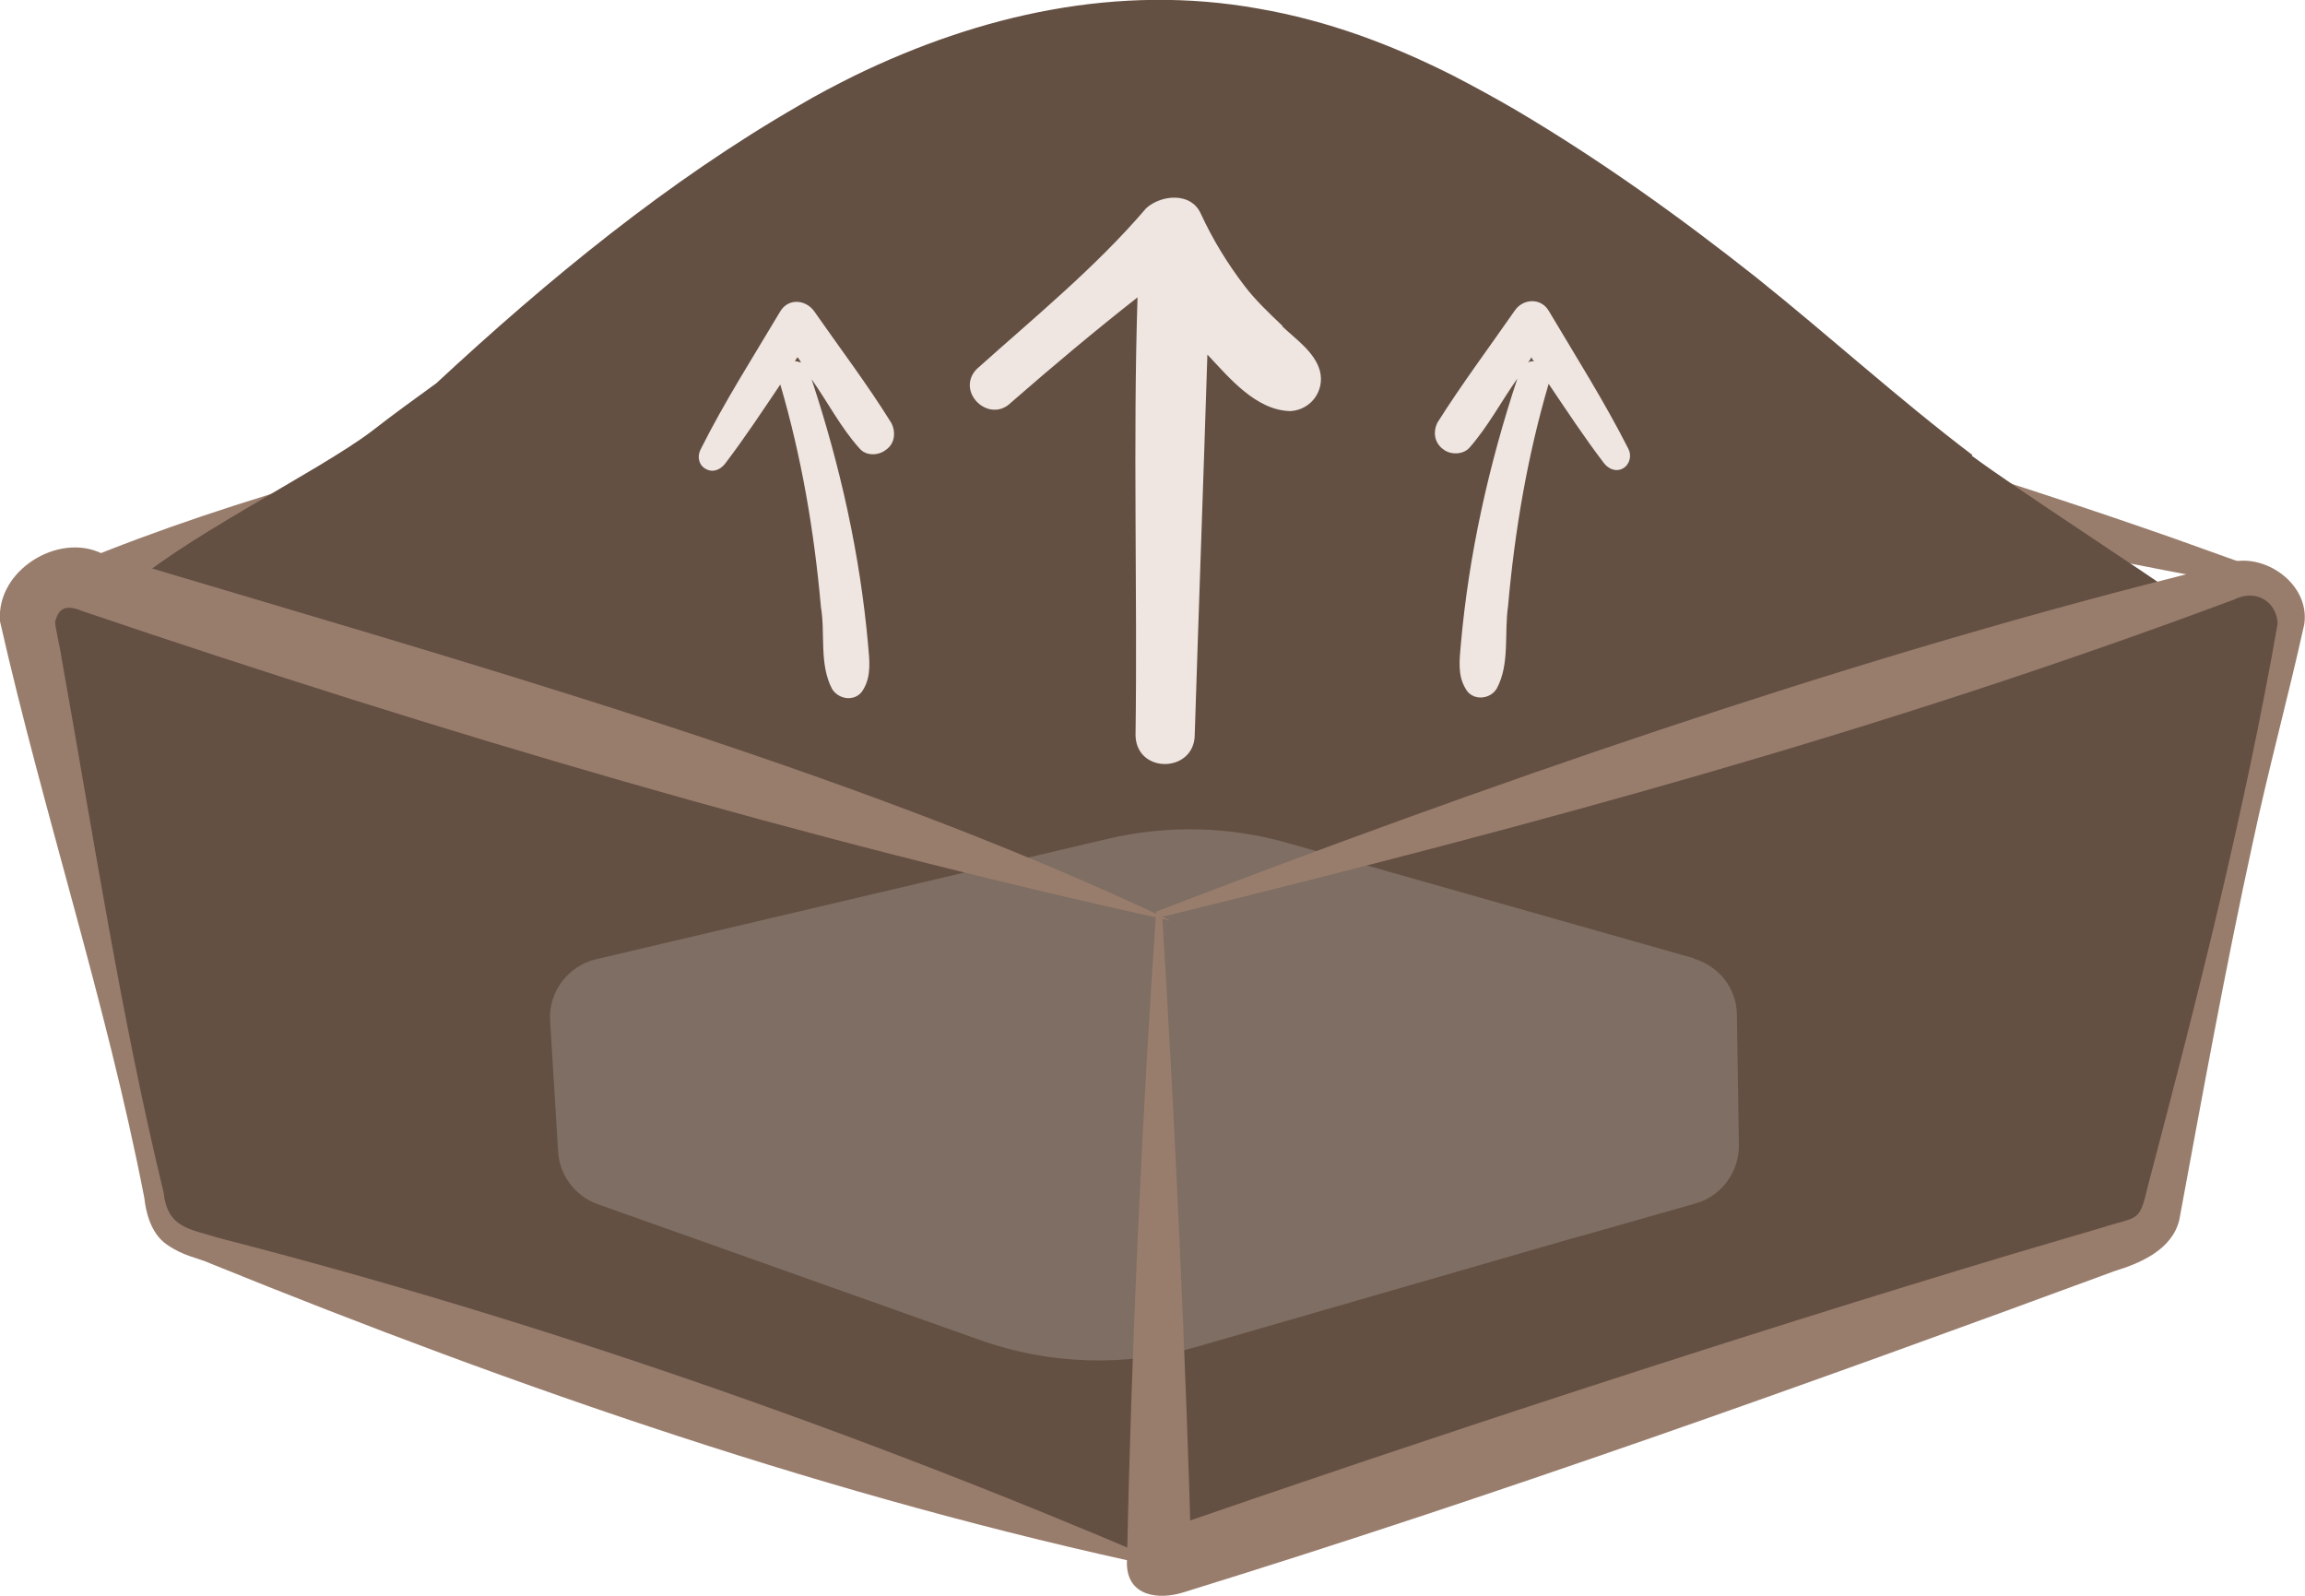
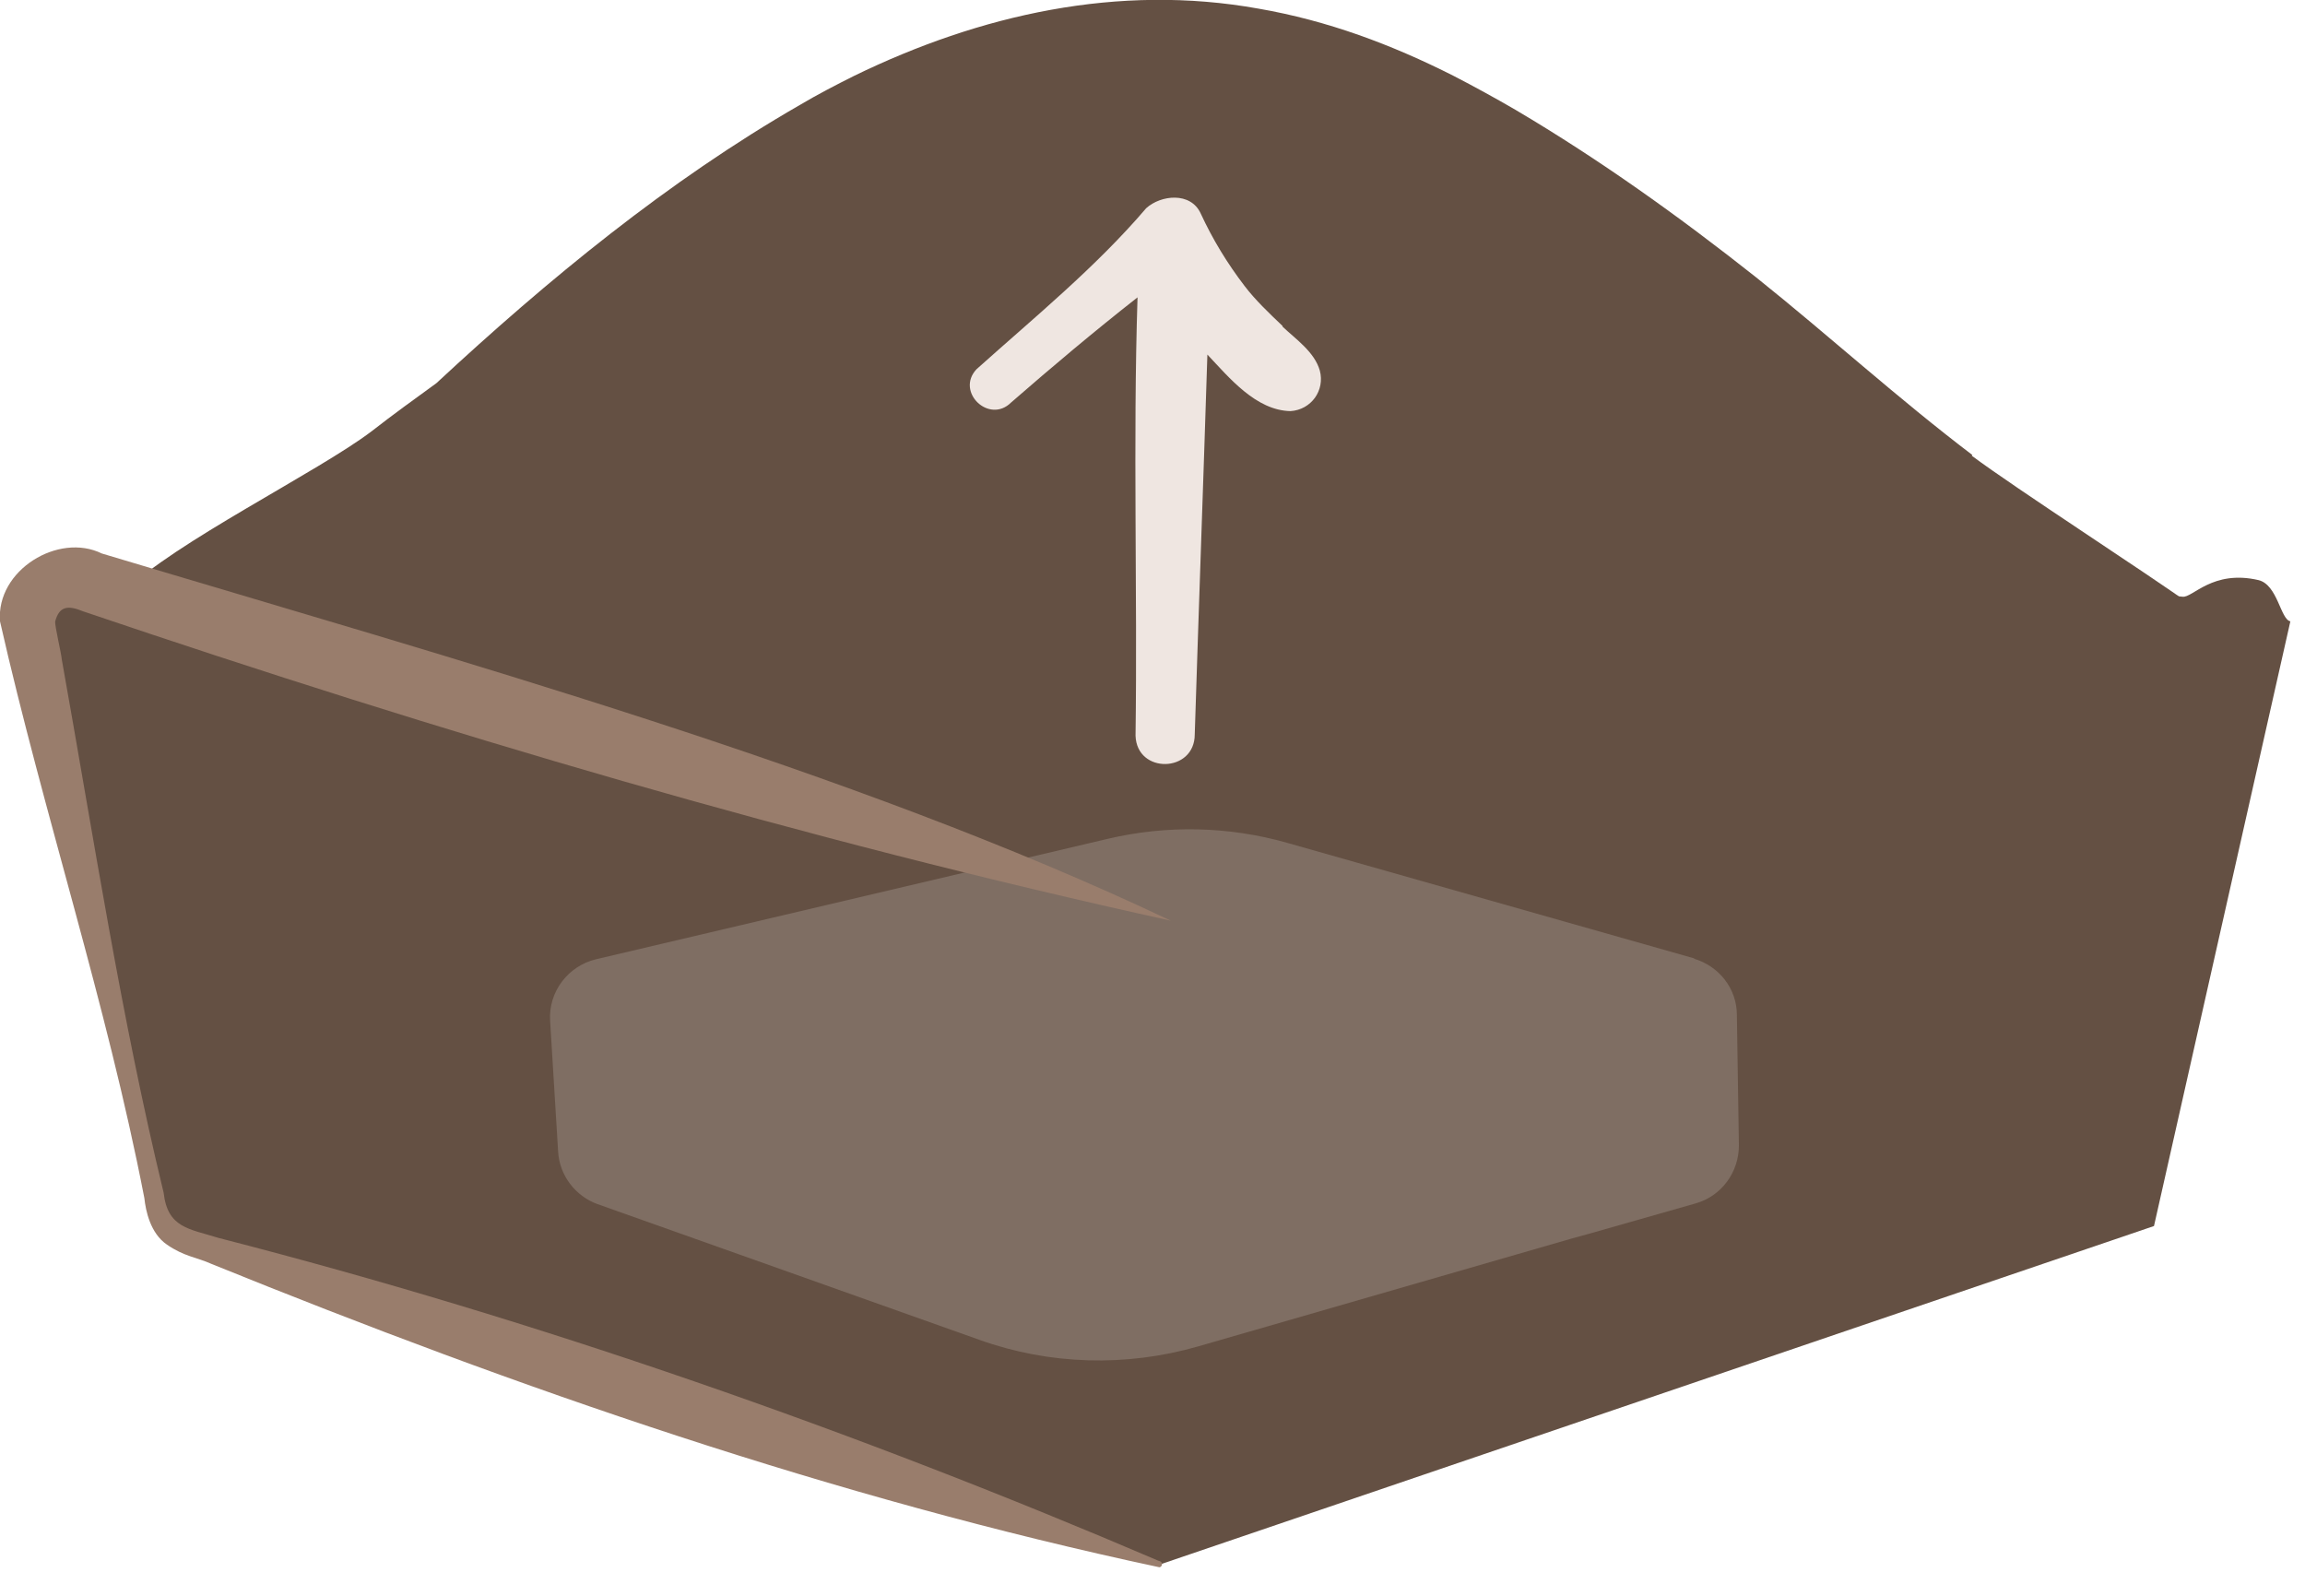
<svg xmlns="http://www.w3.org/2000/svg" id="Layer_2" viewBox="0 0 34.65 23.99">
  <defs>
    <style>
      .cls-1 {
        fill-rule: evenodd;
        opacity: .2;
      }

      .cls-1, .cls-2 {
        fill: #efe6e1;
      }

      .cls-3 {
        fill: #997d6c;
      }

      .cls-4 {
        fill: #645043;
      }
    </style>
  </defs>
  <g id="Layer_1-2" data-name="Layer_1">
    <g>
      <path class="cls-4" d="M1.27,8.72l-.85.61,2.09,9.14,14.92,5.05,14.95-5.09,2.05-9.09c-.15-.03-.19-.55-.48-.62-.69-.16-.99.27-1.14.25-.67-.08-1.21.36-1.38.41-3.77,1.14-13.94,4.24-14.2,4.3-5.32-1.65-10.64-3.31-15.96-4.96Z" />
-       <path class="cls-3" d="M.37,9.33c-.05-.46.35-.75.76-.86,5.06-2.08,10.53-2.62,15.69-4.34.42-.18.8-.19,1.24-.06,4.95,1.04,9.84,2.35,14.61,4.02,0,0,1.06.38,1.06.38l.26.1c.11.04.2.1.28.17.16.15.23.37.22.57,0,.03-.03.05-.05.05-.02,0-.04-.02-.05-.04-.02-.17-.13-.32-.26-.41-.12-.09-.29-.09-.49-.13l-1.11-.21c-5.11-.98-10.16-2.42-15.1-4.06-.2,0-.78.17-1.03.21-4.76,1.05-9.24,3.09-14.07,3.87-.58.23-1.7,0-1.86.73,0,.06-.1.06-.1,0H.37Z" />
      <path class="cls-4" d="M29.65,6.84c-1.12-.85-2.15-1.79-3.25-2.67-1.15-.91-2.35-1.77-3.62-2.52-.31-.18-.62-.35-.93-.51-.93-.47-1.89-.83-2.93-1.01-2.11-.38-4.19.09-6.08,1.01-.28.14-.55.28-.82.44-1.98,1.14-3.78,2.62-5.46,4.18-.33.24-.65.47-.97.72-.8.61-3,1.69-3.71,2.41-.07,7.86,7.66,13.31,15.28,13.46,7.89.16,15.96-5.1,15.8-13.24-.68-.49-2.65-1.76-3.32-2.26Z" />
      <path class="cls-1" d="M25.48,14.41l-6.13-1.74c-.88-.25-1.81-.27-2.7-.06l-7.69,1.81c-.42.1-.72.49-.69.93l.12,1.96c.02.36.26.67.59.79l2.14.76,3.6,1.28c1.06.38,2.21.41,3.29.1l5.61-1.62.29-.08,1.58-.45c.39-.11.65-.47.65-.87l-.03-1.96c0-.4-.27-.74-.65-.85Z" />
      <g>
-         <path class="cls-2" d="M24.4,7.04c.1-.06.13-.19.08-.29-.36-.71-.79-1.39-1.2-2.08-.12-.2-.39-.18-.51,0-.39.56-.8,1.11-1.16,1.68-.07.14-.05.3.08.4.11.09.3.09.4-.02.28-.32.48-.7.72-1.04-.43,1.3-.73,2.64-.85,4-.02.23-.05.46.07.66.1.19.37.17.47,0,.2-.37.11-.83.17-1.24.1-1.13.29-2.25.61-3.34.27.4.54.81.83,1.19.07.09.18.14.29.08ZM22.97,5.45s.04-.05.05-.08c.01.02.02.04.04.06-.03,0-.06,0-.09.02Z" />
-         <path class="cls-2" d="M10.9,6.97c.29-.38.56-.79.83-1.19.32,1.09.51,2.21.61,3.34.07.41-.03.86.17,1.24.11.17.37.19.47,0,.12-.2.09-.44.07-.66-.12-1.36-.42-2.7-.85-4,.24.34.44.73.72,1.04.1.12.29.11.4.02.13-.09.15-.26.08-.4-.36-.58-.77-1.12-1.16-1.68-.13-.18-.39-.2-.51,0-.41.69-.84,1.36-1.2,2.08-.05.1-.03.23.08.29.11.06.22.01.29-.08ZM11.95,5.43s.02-.04.04-.06c.02.03.04.05.05.08-.03-.01-.06-.02-.09-.02Z" />
        <path class="cls-2" d="M19.28,4.9c-.2-.19-.41-.39-.57-.6-.26-.34-.48-.7-.66-1.09-.15-.33-.6-.28-.82-.08-.76.89-1.68,1.64-2.55,2.42-.32.34.19.83.52.5.62-.54,1.25-1.07,1.9-1.58-.07,2.19,0,4.39-.03,6.59.02.58.89.56.89-.02.06-1.9.13-3.81.19-5.71.33.35.73.84,1.25.85.31-.02.52-.31.44-.61-.08-.28-.36-.47-.56-.66Z" />
      </g>
      <path class="cls-3" d="M17.43,23.56c-4.88-1.04-9.64-2.69-14.25-4.56-.22-.1-.41-.11-.67-.29-.25-.17-.32-.51-.34-.7C1.6,15.07.66,12.25,0,9.34c-.06-.77.88-1.34,1.53-1.02,5.33,1.6,11.27,3.24,16.07,5.52-5.55-1.22-10.98-2.83-16.35-4.65-.24-.1-.36-.07-.42.15-.01.06.09.47.1.58.48,2.68.89,5.37,1.53,8.01.06.53.38.54.83.68,4.79,1.23,9.59,2.91,14.12,4.85,0,0,.03.01.03.01.05.02.03.1-.03.09h0Z" />
-       <path class="cls-3" d="M17.39,13.7c4.84-1.86,10.21-3.74,15.37-5.04,0,0,.66-.17.66-.17.54-.24,1.31.25,1.22.89-.25,1.13-.54,2.18-.78,3.31-.41,1.88-.75,3.76-1.1,5.65-.11.45-.59.65-.98.77-4.61,1.7-9.31,3.38-14,4.83-.36.11-.83.06-.84-.43.07-3.27.22-6.6.44-9.81h0ZM17.47,13.76c.18,2.83.37,6.97.44,9.75,0,0-.55-.47-.55-.47,3.89-1.35,8.69-2.93,12.93-4.2,0,0,1.29-.38,1.29-.38.55-.18.58-.07.7-.6.74-2.8,1.46-5.64,1.96-8.49-.02-.33-.33-.52-.65-.36-5.33,1.99-10.46,3.38-16.11,4.77h0Z" />
    </g>
  </g>
</svg>